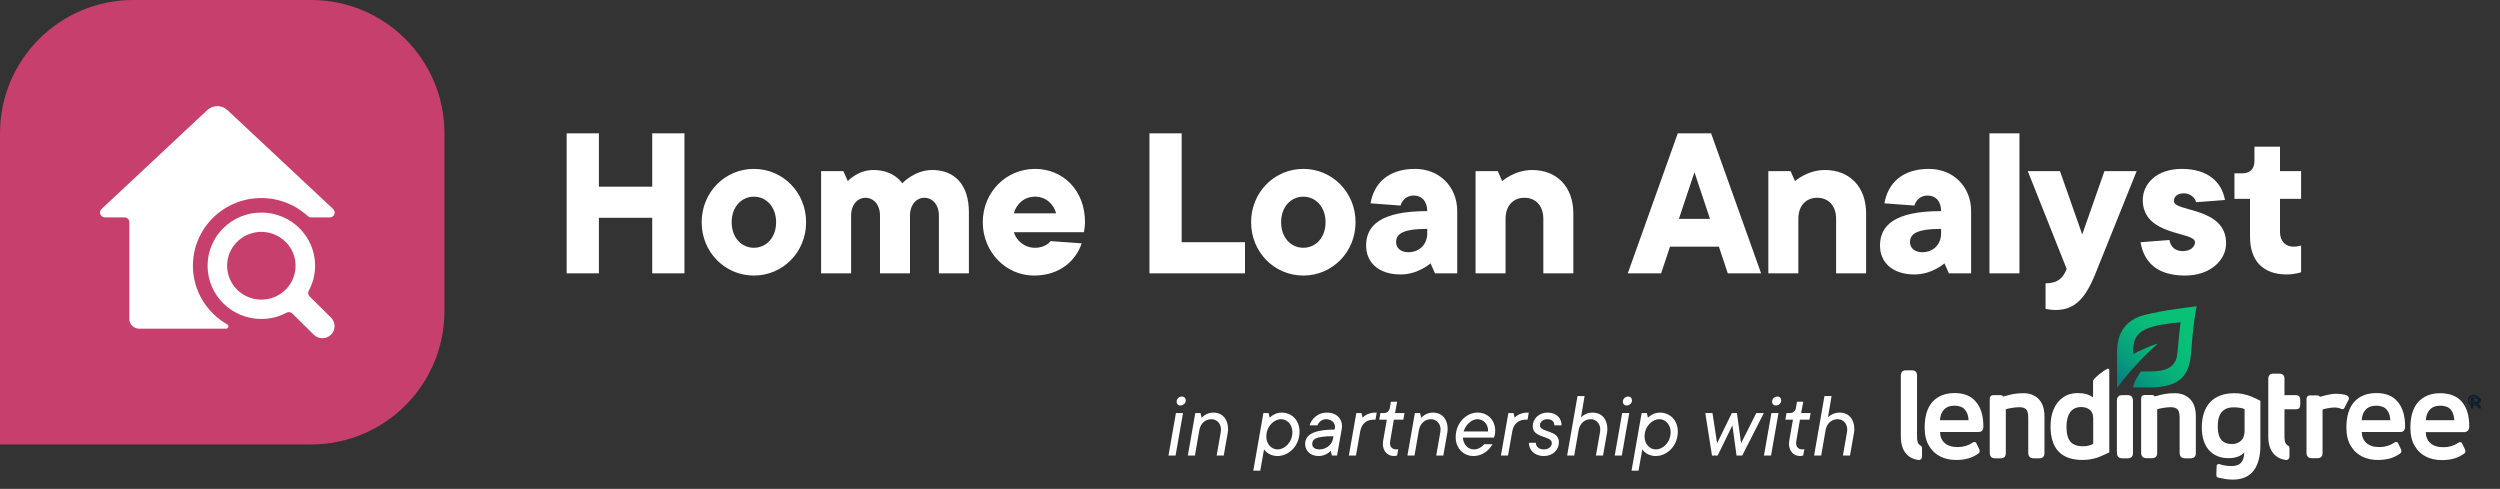
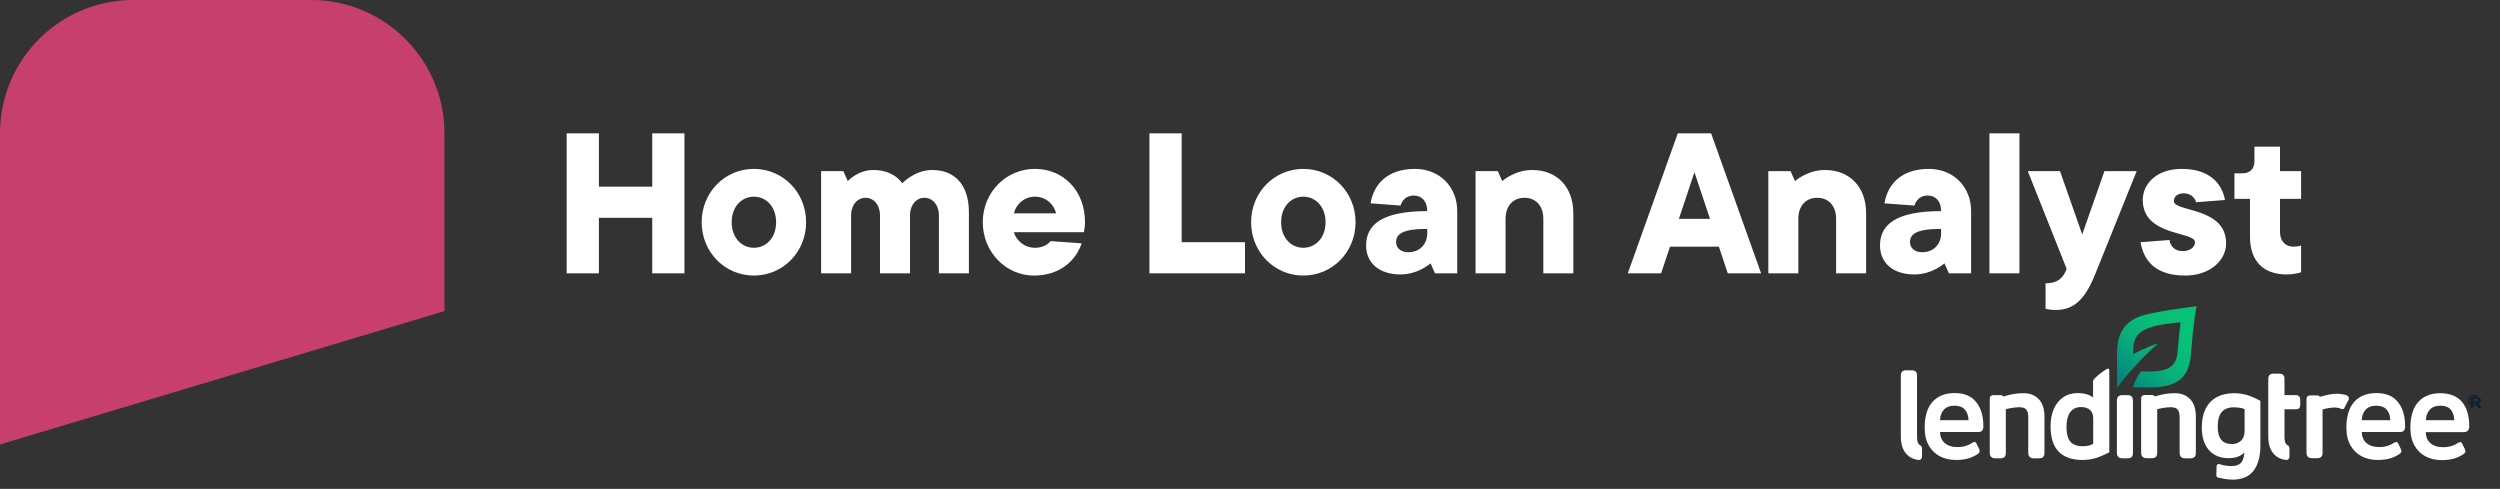
<svg xmlns="http://www.w3.org/2000/svg" width="225px" height="44px" viewBox="0 0 225 44" version="1.1">
  <rect x="0" y="0" width="225" height="44" fill="#333333" stroke="none" />
  <title>HLA-LT-Partnership-Reversed</title>
  <defs>
    <linearGradient x1="2.628%" y1="100.532%" x2="99.632%" y2="1.689%" id="linearGradient-1">
      <stop stop-color="#078181" offset="5%" />
      <stop stop-color="#07997D" offset="21.3%" />
      <stop stop-color="#08AF7A" offset="41%" />
      <stop stop-color="#08BC78" offset="59.9%" />
      <stop stop-color="#08C177" offset="77%" />
    </linearGradient>
  </defs>
  <g id="Symbols" stroke="none" stroke-width="1" fill="none" fill-rule="evenodd">
    <g id="HLA-LT-Partnership-Reversed">
      <g id="[HLA]-Logo">
        <path d="M53.9,24.6 L53.9,19.6 L58.7,19.6 L58.7,24.6 L61.6,24.6 L61.6,12 L58.7,12 L58.7,16.8 L53.9,16.8 L53.9,12 L51,12 L51,24.6 L53.9,24.6 Z M67.85,24.8 C70.45,24.8 72.55,22.7 72.55,20 C72.55,17.3 70.45,15.2 67.85,15.2 C65.25,15.2 63.15,17.3 63.15,20 C63.15,22.7 65.25,24.8 67.85,24.8 Z M67.85,22.3 C66.75,22.3 65.85,21.4 65.85,20 C65.85,18.6 66.75,17.7 67.85,17.7 C68.95,17.7 69.85,18.6 69.85,20 C69.85,21.4 68.95,22.3 67.85,22.3 Z M76.6,24.6 L76.6,19.4 C76.6,18.4 77.2,17.8 77.9,17.8 C78.6,17.8 79.2,18.4 79.2,19.4 L79.2,24.6 L81.9,24.6 L81.9,19.4 C81.9,18.4 82.5,17.8 83.2,17.8 C83.9,17.8 84.5,18.4 84.5,19.4 L84.5,24.6 L87.2,24.6 L87.2,19.1 C87.2,16.6 85.9,15.3 83.9,15.3 C82.3,15.3 81.2,16.5 81.2,16.5 C81.2,16.5 80.5,15.3 78.6,15.3 C77.2,15.3 76.3,16.3 76.3,16.3 L75.9,15.4 L73.9,15.4 L73.9,24.6 L76.6,24.6 Z M93.05,24.8 C95.45,24.8 96.85,23.4 97.35,21.9 L94.55,21.7 C94.55,21.7 94.15,22.3 93.15,22.3 C92.15,22.3 91.45,21.6 91.25,20.9 L97.55,20.9 C97.55,20.9 97.65,20.4 97.65,20 C97.65,17.1 95.65,15.2 93.15,15.2 C90.55,15.2 88.45,17.3 88.45,20 C88.45,22.7 90.55,24.8 93.05,24.8 Z M95.05,19.2 L91.25,19.2 C91.45,18.4 92.15,17.7 93.15,17.7 C94.15,17.7 94.85,18.4 95.05,19.2 Z M112.05,24.6 L112.05,21.8 L106.35,21.8 L106.35,12 L103.45,12 L103.45,24.6 L112.05,24.6 Z M117.3,24.8 C119.9,24.8 122,22.7 122,20 C122,17.3 119.9,15.2 117.3,15.2 C114.7,15.2 112.6,17.3 112.6,20 C112.6,22.7 114.7,24.8 117.3,24.8 Z M117.3,22.3 C116.2,22.3 115.3,21.4 115.3,20 C115.3,18.6 116.2,17.7 117.3,17.7 C118.4,17.7 119.3,18.6 119.3,20 C119.3,21.4 118.4,22.3 117.3,22.3 Z M126.05,24.7 C127.65,24.7 128.75,23.7 128.75,23.7 L129.15,24.6 L131.15,24.6 L131.15,19 C131.15,16.8 129.55,15.2 127.35,15.2 C124.95,15.2 123.65,16.5 123.35,18.3 L126.05,18.5 C126.05,18.5 126.25,17.6 127.25,17.6 C127.95,17.6 128.45,18.1 128.45,19 C124.25,19 122.95,20.3 122.95,22.1 C122.95,23.6 124.05,24.7 126.05,24.7 Z M126.75,22.7 C126.05,22.7 125.65,22.3 125.65,21.8 C125.65,21.1 126.15,20.6 128.45,20.6 L128.45,21 C128.45,22 127.75,22.7 126.75,22.7 Z M135.5,24.6 L135.5,19.7 C135.5,18.5 136.2,17.8 137.2,17.8 C138.2,17.8 138.9,18.5 138.9,19.7 L138.9,24.6 L141.6,24.6 L141.6,19.2 C141.6,16.8 140.1,15.3 137.9,15.3 C136.3,15.3 135.2,16.3 135.2,16.3 L134.8,15.4 L132.8,15.4 L132.8,24.6 L135.5,24.6 Z M149.5,24.6 L150.3,22.2 L154.7,22.2 L155.5,24.6 L158.5,24.6 L154,12 L151,12 L146.5,24.6 L149.5,24.6 Z M153.9,19.7 L151.1,19.7 L152.5,15.5 L153.9,19.7 Z M161.85,24.6 L161.85,19.7 C161.85,18.5 162.55,17.8 163.55,17.8 C164.55,17.8 165.25,18.5 165.25,19.7 L165.25,24.6 L167.95,24.6 L167.95,19.2 C167.95,16.8 166.45,15.3 164.25,15.3 C162.65,15.3 161.55,16.3 161.55,16.3 L161.15,15.4 L159.15,15.4 L159.15,24.6 L161.85,24.6 Z M172.3,24.7 C173.9,24.7 175,23.7 175,23.7 L175.4,24.6 L177.4,24.6 L177.4,19 C177.4,16.8 175.8,15.2 173.6,15.2 C171.2,15.2 169.9,16.5 169.6,18.3 L172.3,18.5 C172.3,18.5 172.5,17.6 173.5,17.6 C174.2,17.6 174.7,18.1 174.7,19 C170.5,19 169.2,20.3 169.2,22.1 C169.2,23.6 170.3,24.7 172.3,24.7 Z M173,22.7 C172.3,22.7 171.9,22.3 171.9,21.8 C171.9,21.1 172.4,20.6 174.7,20.6 L174.7,21 C174.7,22 174,22.7 173,22.7 Z M181.75,24.6 L181.75,12 L179.05,12 L179.05,24.6 L181.75,24.6 Z M185,27.9 C186.7,27.9 187.68,26.9 188.6,24.6 L192.3,15.4 L189.4,15.4 L187.4,21.1 L185.4,15.4 L182.5,15.4 L186,24.2 C185.7,25 185.2,25.5 184.1,25.5 L184.1,27.8 C184.1,27.8 184.6,27.9 185,27.9 Z M196.65,24.8 C198.95,24.8 200.35,23.4 200.35,21.9 C200.35,18.6 195.65,19.1 195.65,18.1 C195.65,17.7 195.95,17.4 196.55,17.4 C197.15,17.4 197.55,17.8 197.65,18.2 L200.25,18 C199.95,16.4 198.75,15.2 196.35,15.2 C194.15,15.2 192.85,16.5 192.85,18 C192.85,21.3 197.55,20.8 197.55,21.8 C197.55,22.2 197.15,22.6 196.45,22.6 C195.75,22.6 195.35,22.2 195.25,21.6 L192.65,21.8 C192.95,23.6 194.15,24.8 196.65,24.8 Z M205.8,24.7 C206.56,24.7 207.1,24.5 207.1,24.5 L207.1,22.1 C207.1,22.1 206.8,22.2 206.4,22.2 C205.7,22.2 205.2,21.7 205.2,20.9 L205.2,17.9 L207.1,17.9 L207.1,15.4 L205.2,15.4 L205.2,13.2 L202.9,13.2 L202.9,14.5 C202.9,15.2 202.5,15.6 201.8,15.6 L201.1,15.6 L201.1,17.9 L202.5,17.9 L202.5,21.3 C202.5,23.5 203.7,24.7 205.8,24.7 Z" id="HomeLoanAnalyst" fill="#FFFFFF" />
        <g id="Group">
-           <path d="M12,0 L28,0 C34.627,0 40,5.373 40,12 L40,28 C40,34.627 34.627,40 28,40 L0,40 L0,12 C0,5.373 5.373,0 12,0 Z" id="Badge" fill="#C7406D" />
+           <path d="M12,0 L28,0 C34.627,0 40,5.373 40,12 L40,28 L0,40 L0,12 C0,5.373 5.373,0 12,0 Z" id="Badge" fill="#C7406D" />
          <g transform="translate(9, 9)" fill="#FFFFFF" id="Icon">
-             <path d="M14.521,10.129 C17.194,10.129 19.361,12.273 19.361,14.918 C19.36,15.702 19.162,16.472 18.786,17.162 C18.695,17.331 18.726,17.54 18.863,17.675 L18.863,17.675 L20.799,19.591 C21.219,20.022 21.213,20.701 20.789,21.121 C20.364,21.54 19.678,21.546 19.247,21.133 L19.247,21.133 L17.311,19.218 C17.174,19.082 16.963,19.05 16.791,19.141 C16.094,19.513 15.314,19.708 14.521,19.708 C11.848,19.708 9.681,17.564 9.681,14.918 C9.681,12.273 11.848,10.129 14.521,10.129 Z M9.655,0.907 C10.163,0.431 10.959,0.431 11.467,0.907 L11.467,0.907 L20.984,9.812 C21.115,9.934 21.158,10.124 21.091,10.29 C21.024,10.456 20.862,10.565 20.681,10.564 L20.681,10.564 L18.999,10.564 C18.888,10.564 18.781,10.522 18.7,10.447 C16.905,8.8 14.294,8.362 12.051,9.332 C9.807,10.302 8.359,12.496 8.361,14.918 C8.364,17.099 9.544,19.112 11.456,20.197 C11.537,20.244 11.576,20.338 11.552,20.427 C11.528,20.516 11.446,20.578 11.353,20.579 L11.353,20.579 L3.521,20.579 C3.035,20.579 2.641,20.189 2.641,19.708 L2.641,19.708 L2.641,11 C2.641,10.759 2.444,10.564 2.201,10.564 L2.201,10.564 L0.441,10.564 C0.261,10.565 0.098,10.456 0.031,10.29 C-0.036,10.124 0.007,9.934 0.138,9.812 L0.138,9.812 Z M16.699,12.763 C15.818,11.891 14.493,11.631 13.342,12.102 C12.192,12.574 11.441,13.686 11.441,14.918 C11.441,16.602 12.82,17.966 14.521,17.966 C15.767,17.966 16.89,17.224 17.367,16.085 C17.843,14.946 17.58,13.635 16.699,12.763 Z" />
-           </g>
+             </g>
        </g>
      </g>
      <g id="Group" transform="translate(171, 27.561)" fill-rule="nonzero">
        <g id="lt-logo">
          <g id="LendingTree_8_" transform="translate(0, 5.609)">
            <g id="Registered_Trademark_16_" transform="translate(51.107, 2.368)" fill="#101F30">
-               <path d="M0.948,0.246 C0.898,0.164 0.831,0.098 0.764,0.066 C0.681,0.016 0.598,0 0.514,0 C0.431,0 0.348,0.016 0.264,0.066 C0.181,0.115 0.114,0.164 0.081,0.246 C0.031,0.328 0.014,0.41 0.014,0.508 C0.014,0.59 0.031,0.672 0.081,0.754 C0.131,0.836 0.198,0.902 0.264,0.934 C0.348,0.984 0.431,1 0.514,1 C0.598,1 0.681,0.984 0.764,0.934 C0.848,0.885 0.914,0.82 0.948,0.754 C0.998,0.672 1.014,0.59 1.014,0.508 C1.014,0.41 0.998,0.328 0.948,0.246 Z M0.864,0.705 C0.831,0.77 0.781,0.82 0.714,0.852 C0.648,0.885 0.581,0.902 0.514,0.902 C0.448,0.902 0.381,0.885 0.314,0.852 C0.248,0.82 0.198,0.77 0.164,0.705 C0.131,0.639 0.114,0.574 0.114,0.508 C0.114,0.443 0.131,0.361 0.164,0.311 C0.198,0.246 0.248,0.197 0.314,0.164 C0.381,0.131 0.448,0.115 0.514,0.115 C0.581,0.115 0.648,0.131 0.714,0.164 C0.781,0.197 0.831,0.246 0.864,0.311 C0.898,0.377 0.914,0.443 0.914,0.508 C0.914,0.574 0.898,0.639 0.864,0.705 Z" id="Shape" />
              <path d="M1.109,0.996 L1.035,0.871 L0.961,0.808 C0.924,0.808 0.924,0.777 0.887,0.777 C0.998,0.777 1.072,0.746 1.109,0.683 C1.183,0.621 1.183,0.558 1.183,0.496 C1.183,0.433 1.183,0.402 1.146,0.339 L1.035,0.246 C0.998,0.214 0.924,0.214 0.85,0.214 L0.257,0.214 L0.257,1.214 L0.479,1.214 L0.479,0.808 L0.553,0.808 C0.628,0.808 0.665,0.808 0.702,0.839 C0.739,0.871 0.813,0.933 0.85,1.058 L0.961,1.214 L1.257,1.214 L1.109,0.996 L1.109,0.996 Z M0.813,0.621 L0.442,0.621 L0.442,0.339 L0.813,0.339 C0.85,0.339 0.887,0.371 0.887,0.371 C0.924,0.402 0.924,0.402 0.924,0.433 C0.924,0.464 0.924,0.496 0.887,0.496 C0.887,0.589 0.85,0.589 0.813,0.621 Z" id="Shape" />
            </g>
            <g id="Registered_Trademark_15_" transform="translate(51.107, 2.368)" fill="#101F30">
              <path d="M0.948,0.246 C0.898,0.164 0.831,0.098 0.764,0.066 C0.681,0.016 0.598,0 0.514,0 C0.431,0 0.348,0.016 0.264,0.066 C0.181,0.115 0.114,0.164 0.081,0.246 C0.031,0.328 0.014,0.41 0.014,0.508 C0.014,0.59 0.031,0.672 0.081,0.754 C0.131,0.836 0.198,0.902 0.264,0.934 C0.348,0.984 0.431,1 0.514,1 C0.598,1 0.681,0.984 0.764,0.934 C0.848,0.885 0.914,0.82 0.948,0.754 C0.998,0.672 1.014,0.59 1.014,0.508 C1.014,0.41 0.998,0.328 0.948,0.246 Z M0.864,0.705 C0.831,0.77 0.781,0.82 0.714,0.852 C0.648,0.885 0.581,0.902 0.514,0.902 C0.448,0.902 0.381,0.885 0.314,0.852 C0.248,0.82 0.198,0.77 0.164,0.705 C0.131,0.639 0.114,0.574 0.114,0.508 C0.114,0.443 0.131,0.361 0.164,0.311 C0.198,0.246 0.248,0.197 0.314,0.164 C0.381,0.131 0.448,0.115 0.514,0.115 C0.581,0.115 0.648,0.131 0.714,0.164 C0.781,0.197 0.831,0.246 0.864,0.311 C0.898,0.377 0.914,0.443 0.914,0.508 C0.914,0.574 0.898,0.639 0.864,0.705 Z" id="Shape" />
              <polygon id="Path" points="0.643 0.3 0.571 0.229 0.429 0.371 0.3 0.229 0.229 0.3 0.371 0.429 0.229 0.571 0.3 0.643 0.429 0.5 0.571 0.643 0.643 0.571 0.5 0.429" />
            </g>
            <path d="M51.232,5.198 C51.232,4.238 51.008,3.503 50.571,2.992 C50.135,2.481 49.474,2.219 48.627,2.219 C47.767,2.219 47.106,2.493 46.632,3.017 C46.171,3.54 45.934,4.313 45.934,5.323 C45.934,5.971 46.059,6.519 46.321,6.956 C46.57,7.392 46.919,7.716 47.343,7.928 C47.767,8.14 48.24,8.239 48.764,8.239 C49.175,8.239 49.549,8.19 49.861,8.102 C50.185,8.003 50.484,7.866 50.758,7.666 C50.845,7.604 50.883,7.529 50.883,7.442 C50.883,7.392 50.87,7.33 50.845,7.267 L50.609,6.781 C50.559,6.631 50.459,6.619 50.409,6.619 C50.359,6.619 50.309,6.644 50.247,6.681 C49.861,6.943 49.412,7.08 48.913,7.08 C48.402,7.08 48.003,6.956 47.729,6.706 C47.467,6.469 47.33,6.145 47.318,5.722 L50.808,5.722 C50.97,5.697 51.232,5.634 51.232,5.198 L51.232,5.198 Z M47.33,4.65 C47.343,4.263 47.455,3.951 47.667,3.715 C47.891,3.465 48.215,3.341 48.639,3.341 C49.05,3.341 49.375,3.465 49.574,3.702 C49.761,3.927 49.873,4.251 49.886,4.65 L47.33,4.65 Z M42.868,2.206 C42.008,2.206 41.347,2.481 40.873,3.004 C40.412,3.528 40.175,4.3 40.175,5.31 C40.175,5.958 40.3,6.507 40.562,6.943 C40.811,7.379 41.16,7.703 41.584,7.915 C42.008,8.127 42.481,8.227 43.005,8.227 C43.416,8.227 43.79,8.177 44.102,8.09 C44.426,7.99 44.725,7.853 44.999,7.654 C45.087,7.591 45.124,7.517 45.124,7.429 C45.124,7.379 45.111,7.317 45.087,7.255 L44.85,6.769 C44.8,6.619 44.7,6.607 44.65,6.607 C44.6,6.607 44.551,6.631 44.488,6.669 C44.102,6.931 43.653,7.068 43.154,7.068 C42.643,7.068 42.244,6.943 41.97,6.694 C41.708,6.457 41.571,6.133 41.559,5.709 L45.049,5.709 C45.199,5.709 45.46,5.647 45.46,5.21 C45.46,4.251 45.236,3.515 44.8,3.004 C44.376,2.468 43.728,2.206 42.868,2.206 L42.868,2.206 Z M44.127,4.65 L41.559,4.65 C41.571,4.263 41.684,3.951 41.895,3.715 C42.12,3.465 42.444,3.341 42.868,3.341 C43.279,3.341 43.603,3.465 43.803,3.702 C44.015,3.939 44.114,4.251 44.127,4.65 Z M40.387,2.78 C40.4,2.717 40.412,2.655 40.387,2.605 C40.375,2.555 40.337,2.506 40.275,2.456 C40.063,2.294 39.415,2.269 39.253,2.269 C39.128,2.269 38.679,2.281 37.794,2.543 C37.745,2.468 37.67,2.418 37.583,2.418 L36.934,2.418 C36.797,2.418 36.697,2.456 36.648,2.53 C36.598,2.593 36.585,2.692 36.585,2.83 L36.585,7.554 C36.585,7.716 36.623,7.841 36.697,7.928 L36.71,7.94 C36.785,8.028 36.909,8.065 37.059,8.065 L37.57,8.065 C37.732,8.065 37.857,8.015 37.932,7.928 C38.006,7.841 38.031,7.716 38.031,7.554 L38.031,3.69 C38.156,3.627 38.767,3.503 39.128,3.503 C39.178,3.503 39.228,3.503 39.278,3.515 C39.44,3.528 39.577,3.565 39.702,3.627 L39.801,3.652 L39.826,3.652 C39.889,3.652 39.988,3.627 40.026,3.478 L40.387,2.78 L40.387,2.78 Z M35.937,2.518 C35.875,2.431 35.763,2.393 35.601,2.393 L34.603,2.393 L34.603,0.947 C34.603,0.798 34.578,0.673 34.504,0.598 C34.429,0.511 34.329,0.461 34.18,0.461 L33.569,0.461 C33.419,0.461 33.307,0.511 33.245,0.598 C33.182,0.686 33.145,0.798 33.145,0.947 L33.145,6.12 C33.145,7.803 34.192,8.165 34.728,8.227 C34.902,8.252 35.052,8.115 35.052,7.94 L35.052,7.167 C35.052,7.055 34.99,6.968 34.902,6.918 C34.853,6.893 34.79,6.843 34.74,6.781 C34.641,6.656 34.603,6.407 34.603,6.083 L34.603,3.665 L35.601,3.665 C35.763,3.665 35.875,3.627 35.937,3.553 C35.999,3.478 36.024,3.366 36.024,3.191 L36.024,2.879 C36.024,2.717 35.999,2.593 35.937,2.518 L35.937,2.518 Z M31.387,2.431 C30.976,2.294 30.54,2.219 30.103,2.219 C29.156,2.219 28.421,2.493 27.922,3.017 C27.423,3.553 27.162,4.313 27.162,5.298 C27.162,6.158 27.374,6.843 27.797,7.33 C28.221,7.816 28.819,8.065 29.58,8.065 C29.941,8.065 30.253,8.003 30.502,7.89 C30.677,7.816 30.851,7.703 30.988,7.554 C30.963,7.965 30.876,8.277 30.714,8.451 C30.527,8.676 30.241,8.775 29.829,8.775 C29.443,8.775 29.069,8.713 28.757,8.601 C28.633,8.551 28.495,8.651 28.495,8.775 L28.47,9.611 C28.47,9.698 28.533,9.785 28.62,9.81 C28.882,9.872 29.43,9.997 29.941,9.997 C30.789,9.997 31.425,9.723 31.836,9.174 C32.235,8.638 32.434,7.878 32.434,6.943 L32.434,2.904 C32.447,2.904 31.799,2.568 31.387,2.431 L31.387,2.431 Z M31.013,3.652 L31.013,5.622 C31.013,5.983 30.914,6.282 30.702,6.482 C30.49,6.681 30.216,6.794 29.879,6.794 C29.455,6.794 29.131,6.669 28.919,6.42 C28.707,6.158 28.595,5.759 28.595,5.223 C28.595,4.051 29.069,3.49 30.041,3.49 C30.241,3.49 30.44,3.503 30.614,3.54 C30.777,3.553 30.901,3.602 31.013,3.652 L31.013,3.652 Z M24.743,2.219 C24.045,2.219 23.696,2.306 23.173,2.443 C23.086,2.468 22.998,2.493 22.911,2.506 C22.874,2.431 22.786,2.381 22.699,2.381 L22.051,2.381 C21.914,2.381 21.814,2.418 21.764,2.493 C21.714,2.555 21.702,2.655 21.702,2.792 L21.702,7.554 C21.702,7.716 21.739,7.841 21.814,7.928 C21.889,8.015 22.014,8.065 22.176,8.065 L22.687,8.065 C22.849,8.065 22.973,8.015 23.048,7.928 C23.123,7.841 23.148,7.716 23.148,7.554 L23.148,3.665 C23.285,3.602 23.983,3.478 24.344,3.478 C24.644,3.478 24.856,3.54 24.98,3.677 C25.105,3.814 25.167,4.064 25.167,4.4 L25.167,7.566 C25.167,7.728 25.205,7.853 25.279,7.94 C25.354,8.028 25.479,8.077 25.641,8.077 L26.164,8.077 C26.326,8.077 26.451,8.028 26.526,7.94 C26.601,7.853 26.626,7.728 26.626,7.566 L26.626,4.313 C26.626,3.627 26.451,3.104 26.115,2.755 C25.753,2.393 25.304,2.219 24.743,2.219 L24.743,2.219 Z M20.505,2.393 L19.994,2.393 C19.832,2.393 19.707,2.443 19.633,2.53 C19.558,2.618 19.52,2.742 19.52,2.917 L19.52,7.566 C19.52,7.728 19.558,7.853 19.633,7.94 C19.707,8.028 19.832,8.077 19.994,8.077 L20.505,8.077 C20.667,8.077 20.792,8.028 20.867,7.94 C20.941,7.853 20.966,7.728 20.966,7.566 L20.966,2.917 C20.966,2.742 20.929,2.618 20.854,2.53 C20.792,2.443 20.667,2.393 20.505,2.393 L20.505,2.393 Z M18.685,0.012 C18.261,0.199 17.376,0.935 17.376,1.109 L17.376,2.605 C17.052,2.343 16.579,2.206 15.993,2.206 C15.494,2.206 15.045,2.331 14.684,2.593 C14.31,2.842 14.023,3.204 13.836,3.652 C13.637,4.101 13.55,4.625 13.55,5.21 C13.55,7.217 14.522,8.227 16.429,8.227 C16.89,8.227 17.339,8.152 17.763,8.015 C18.187,7.866 18.835,7.541 18.835,7.541 L18.835,0.137 C18.835,0.1 18.822,0.075 18.81,0.05 C18.76,0.025 18.723,-0.012 18.685,0.012 L18.685,0.012 Z M17.389,4.487 L17.389,6.769 C17.152,6.918 16.84,6.993 16.454,6.993 C15.955,6.993 15.581,6.856 15.345,6.594 C15.108,6.32 14.983,5.871 14.983,5.248 C14.983,4.687 15.095,4.238 15.32,3.927 C15.532,3.627 15.868,3.465 16.304,3.465 C16.629,3.465 16.903,3.553 17.102,3.727 C17.289,3.889 17.389,4.151 17.389,4.487 L17.389,4.487 Z M11.131,2.219 C10.433,2.219 10.084,2.306 9.561,2.443 L9.523,2.456 C9.449,2.481 9.374,2.493 9.287,2.518 C9.262,2.468 9.199,2.393 9.075,2.393 L8.426,2.393 C8.289,2.393 8.19,2.431 8.14,2.506 C8.09,2.568 8.077,2.668 8.077,2.805 L8.077,7.566 C8.077,7.728 8.115,7.853 8.19,7.94 C8.264,8.028 8.389,8.077 8.551,8.077 L9.062,8.077 C9.224,8.077 9.349,8.028 9.424,7.94 C9.498,7.853 9.523,7.728 9.523,7.566 L9.523,3.665 C9.661,3.602 10.359,3.478 10.72,3.478 C11.019,3.478 11.231,3.54 11.356,3.677 C11.48,3.814 11.543,4.051 11.543,4.4 L11.543,7.566 C11.543,7.728 11.58,7.853 11.655,7.94 C11.73,8.028 11.854,8.077 12.016,8.077 L12.54,8.077 C12.702,8.077 12.827,8.028 12.901,7.94 C12.976,7.853 13.001,7.728 13.001,7.566 L13.001,4.313 C13.001,3.627 12.827,3.104 12.49,2.755 C12.141,2.393 11.68,2.219 11.131,2.219 L11.131,2.219 Z M4.911,2.206 C4.051,2.206 3.391,2.481 2.917,3.004 C2.456,3.528 2.219,4.3 2.219,5.31 C2.219,5.958 2.343,6.507 2.605,6.943 C2.855,7.379 3.204,7.703 3.627,7.915 C4.051,8.127 4.525,8.227 5.048,8.227 C5.46,8.227 5.834,8.177 6.145,8.09 C6.469,7.99 6.769,7.853 7.043,7.654 C7.13,7.591 7.167,7.517 7.167,7.429 C7.167,7.379 7.155,7.317 7.13,7.255 L6.893,6.769 C6.843,6.619 6.744,6.607 6.694,6.607 C6.644,6.607 6.594,6.631 6.532,6.669 C6.145,6.931 5.697,7.068 5.198,7.068 C4.687,7.068 4.288,6.943 4.014,6.694 C3.752,6.457 3.615,6.133 3.602,5.709 L7.093,5.709 C7.242,5.709 7.504,5.647 7.504,5.21 C7.504,4.251 7.28,3.515 6.843,3.004 C6.42,2.468 5.759,2.206 4.911,2.206 L4.911,2.206 Z M6.17,4.65 L3.602,4.65 C3.615,4.263 3.727,3.951 3.939,3.715 C4.163,3.465 4.487,3.341 4.911,3.341 C5.323,3.341 5.647,3.465 5.846,3.702 C6.046,3.939 6.158,4.251 6.17,4.65 Z M1.67,6.781 C1.571,6.656 1.533,6.407 1.533,6.083 L1.533,0.648 C1.533,0.499 1.508,0.374 1.433,0.299 C1.359,0.212 1.259,0.162 1.109,0.162 L0.499,0.162 C0.349,0.162 0.237,0.212 0.175,0.299 C0.112,0.386 0.075,0.499 0.075,0.648 L0.075,6.12 C0.075,7.803 1.122,8.165 1.658,8.227 C1.832,8.252 1.982,8.115 1.982,7.94 L1.982,7.167 C1.982,7.055 1.92,6.968 1.832,6.918 C1.783,6.893 1.733,6.856 1.67,6.781 L1.67,6.781 Z" id="Shape" fill="#FFFFFF" />
          </g>
          <g id="Leaf_11_" transform="translate(19.446, 0)" fill="url(#linearGradient-1)">
            <path d="M7.23,-8.85704065e-16 C6.856,0.062 4.413,0.324 2.605,0.773 C0.037,1.409 0.087,3.553 0.087,4.4 L0.087,7.267 C0.087,7.305 0.125,7.317 0.137,7.28 C1.92,4.911 3.764,3.366 3.764,3.366 C3.764,3.366 3.777,3.353 3.752,3.366 C3.59,3.403 2.668,3.702 1.546,4.313 L1.546,3.951 C1.533,2.493 2.393,2.094 3.415,1.807 C4.251,1.571 5.809,1.446 5.809,1.446 C5.809,1.446 5.684,2.356 5.522,4.213 C5.397,5.572 4.413,5.871 3.017,5.871 L2.231,5.871 C1.608,6.769 1.521,7.305 1.521,7.305 L3.054,7.305 C5.971,7.305 6.619,6.021 6.756,4.126 C6.931,1.708 7.18,0.312 7.242,0.05 C7.267,0.025 7.255,-8.85704065e-16 7.23,-8.85704065e-16 L7.23,-8.85704065e-16 Z" id="Path" />
          </g>
        </g>
      </g>
-       <path d="M106.225,36.495 C106.497,36.495 106.718,36.291 106.718,36.028 C106.718,35.832 106.582,35.688 106.37,35.688 C106.115,35.688 105.894,35.892 105.894,36.155 C105.894,36.35 106.029,36.495 106.225,36.495 Z M105.8,41 L106.472,37.175 L105.834,37.175 L105.162,41 L105.8,41 Z M107.543,41 L107.942,38.705 C108.044,38.11 108.486,37.727 109.03,37.727 C109.582,37.727 109.982,38.229 109.871,38.867 L109.498,41 L110.135,41 L110.501,38.926 C110.517,38.824 110.526,38.714 110.526,38.594 C110.526,37.914 110.177,37.133 109.183,37.133 C108.546,37.133 108.146,37.6 108.146,37.6 L108.044,37.175 L107.576,37.175 L106.905,41 L107.543,41 Z M113.424,42.36 L113.764,40.439 C113.764,40.431 114.105,41.042 114.972,41.042 C115.975,41.042 116.96,40.15 116.96,38.841 C116.96,37.838 116.272,37.133 115.346,37.133 C114.674,37.133 114.275,37.6 114.275,37.6 L114.172,37.175 L113.705,37.175 L112.796,42.36 L113.424,42.36 Z M114.989,40.447 C114.436,40.447 113.969,39.98 113.969,39.291 C113.969,38.365 114.665,37.727 115.294,37.727 C115.847,37.727 116.314,38.203 116.314,38.892 C116.314,39.819 115.618,40.447 114.989,40.447 Z M118.677,41.042 C119.374,41.042 119.766,40.575 119.766,40.575 L119.868,41 L120.335,41 L120.769,38.544 C120.862,38.033 120.582,37.133 119.391,37.133 C118.618,37.133 118.031,37.702 117.862,38.28 L118.567,38.28 C118.695,37.983 118.958,37.727 119.349,37.727 C119.85,37.727 120.216,38.084 120.139,38.518 L120.114,38.663 C118.609,38.663 117.462,38.96 117.462,39.955 C117.462,40.55 117.912,41.042 118.677,41.042 Z M118.754,40.447 C118.406,40.447 118.1,40.294 118.1,39.98 C118.1,39.581 118.287,39.258 120.004,39.258 L119.953,39.555 C119.876,39.98 119.391,40.447 118.754,40.447 Z M122.035,41 L122.418,38.833 C122.528,38.195 122.927,37.77 123.624,37.77 L123.794,37.77 L123.905,37.133 L123.82,37.133 C122.97,37.133 122.638,37.6 122.638,37.6 L122.537,37.175 L122.069,37.175 L121.397,41 L122.035,41 Z M125.452,41.042 C125.63,41.042 125.741,40.983 125.741,40.983 L125.843,40.422 C125.843,40.422 125.775,40.447 125.673,40.447 C125.222,40.447 125.044,40.124 125.112,39.725 L125.444,37.77 L126.302,37.77 L126.404,37.175 L125.554,37.175 L125.741,36.155 L125.18,36.155 L125.087,36.708 C125.035,37.005 124.832,37.175 124.534,37.175 L124.237,37.175 L124.135,37.77 L124.814,37.77 L124.483,39.666 C124.466,39.759 124.457,39.852 124.457,39.946 C124.457,40.575 124.857,41.042 125.452,41.042 Z M127.305,41 L127.704,38.705 C127.806,38.11 128.249,37.727 128.792,37.727 C129.345,37.727 129.744,38.229 129.634,38.867 L129.26,41 L129.898,41 L130.263,38.926 C130.28,38.824 130.288,38.714 130.288,38.594 C130.288,37.914 129.94,37.133 128.946,37.133 C128.308,37.133 127.909,37.6 127.909,37.6 L127.806,37.175 L127.339,37.175 L126.668,41 L127.305,41 Z M132.626,41.042 C133.349,41.042 133.977,40.6 134.326,39.98 L133.578,39.98 C133.468,40.142 133.094,40.447 132.668,40.447 C132.023,40.447 131.691,39.904 131.657,39.385 L134.453,39.385 C134.445,39.385 134.572,39.164 134.572,38.764 C134.572,37.94 134.02,37.133 132.966,37.133 C131.997,37.133 131.011,38.033 131.011,39.343 C131.011,40.337 131.7,41.042 132.626,41.042 Z M133.927,38.833 L131.725,38.833 C131.921,38.195 132.464,37.727 132.975,37.727 C133.484,37.727 133.96,38.153 133.927,38.833 Z M135.72,41 L136.102,38.833 C136.213,38.195 136.613,37.77 137.31,37.77 L137.48,37.77 L137.59,37.133 L137.505,37.133 C136.655,37.133 136.323,37.6 136.323,37.6 L136.221,37.175 L135.754,37.175 L135.083,41 L135.72,41 Z M138.941,41.042 C139.74,41.042 140.302,40.507 140.302,39.785 C140.302,38.663 138.593,38.96 138.593,38.272 C138.593,37.999 138.857,37.727 139.248,37.727 C139.698,37.727 139.893,37.974 139.893,38.28 L140.54,38.28 C140.54,37.66 140.106,37.133 139.281,37.133 C138.482,37.133 137.947,37.711 137.947,38.356 C137.947,39.478 139.664,39.181 139.664,39.87 C139.664,40.184 139.383,40.447 138.976,40.447 C138.508,40.447 138.227,40.209 138.227,39.852 L137.599,39.852 C137.599,40.481 138.083,41.042 138.941,41.042 Z M141.679,41 L142.078,38.705 C142.18,38.11 142.622,37.727 143.166,37.727 C143.719,37.727 144.118,38.229 144.007,38.867 L143.633,41 L144.271,41 L144.637,38.926 C144.654,38.824 144.662,38.714 144.662,38.594 C144.662,37.914 144.314,37.133 143.319,37.133 C142.681,37.133 142.291,37.557 142.291,37.557 L142.613,35.645 L141.976,35.645 L141.041,41 L141.679,41 Z M146.387,36.495 C146.66,36.495 146.881,36.291 146.881,36.028 C146.881,35.832 146.744,35.688 146.532,35.688 C146.277,35.688 146.056,35.892 146.056,36.155 C146.056,36.35 146.192,36.495 146.387,36.495 Z M145.963,41 L146.634,37.175 L145.996,37.175 L145.325,41 L145.963,41 Z M147.467,42.36 L147.807,40.439 C147.807,40.431 148.147,41.042 149.014,41.042 C150.017,41.042 151.003,40.15 151.003,38.841 C151.003,37.838 150.315,37.133 149.388,37.133 C148.716,37.133 148.317,37.6 148.317,37.6 L148.215,37.175 L147.748,37.175 L146.838,42.36 L147.467,42.36 Z M149.031,40.447 C148.478,40.447 148.011,39.98 148.011,39.291 C148.011,38.365 148.708,37.727 149.337,37.727 C149.889,37.727 150.357,38.203 150.357,38.892 C150.357,39.819 149.66,40.447 149.031,40.447 Z M154.59,41 L155.916,38.28 L156.29,41 L156.8,41 L158.746,37.175 L158.066,37.175 L156.698,39.895 L156.324,37.175 L155.865,37.175 L154.539,39.895 L154.123,37.175 L153.476,37.175 L154.08,41 L154.59,41 Z M159.817,36.495 C160.089,36.495 160.31,36.291 160.31,36.028 C160.31,35.832 160.174,35.688 159.962,35.688 C159.707,35.688 159.486,35.892 159.486,36.155 C159.486,36.35 159.622,36.495 159.817,36.495 Z M159.393,41 L160.064,37.175 L159.427,37.175 L158.755,41 L159.393,41 Z M162.002,41.042 C162.18,41.042 162.291,40.983 162.291,40.983 L162.393,40.422 C162.393,40.422 162.325,40.447 162.223,40.447 C161.773,40.447 161.594,40.124 161.662,39.725 L161.994,37.77 L162.852,37.77 L162.954,37.175 L162.104,37.175 L162.291,36.155 L161.73,36.155 L161.637,36.708 C161.585,37.005 161.381,37.175 161.084,37.175 L160.786,37.175 L160.685,37.77 L161.364,37.77 L161.033,39.666 C161.016,39.759 161.007,39.852 161.007,39.946 C161.007,40.575 161.407,41.042 162.002,41.042 Z M163.906,41 L164.305,38.705 C164.407,38.11 164.85,37.727 165.393,37.727 C165.946,37.727 166.345,38.229 166.235,38.867 L165.861,41 L166.499,41 L166.864,38.926 C166.881,38.824 166.889,38.714 166.889,38.594 C166.889,37.914 166.541,37.133 165.547,37.133 C165.015,37.133 164.655,37.428 164.55,37.526 L164.518,37.557 L164.518,37.557 L164.841,35.645 L164.203,35.645 L163.268,41 L163.906,41 Z" id="inpartnershipwith" fill="#FFFFFF" fill-rule="nonzero" />
    </g>
  </g>
</svg>